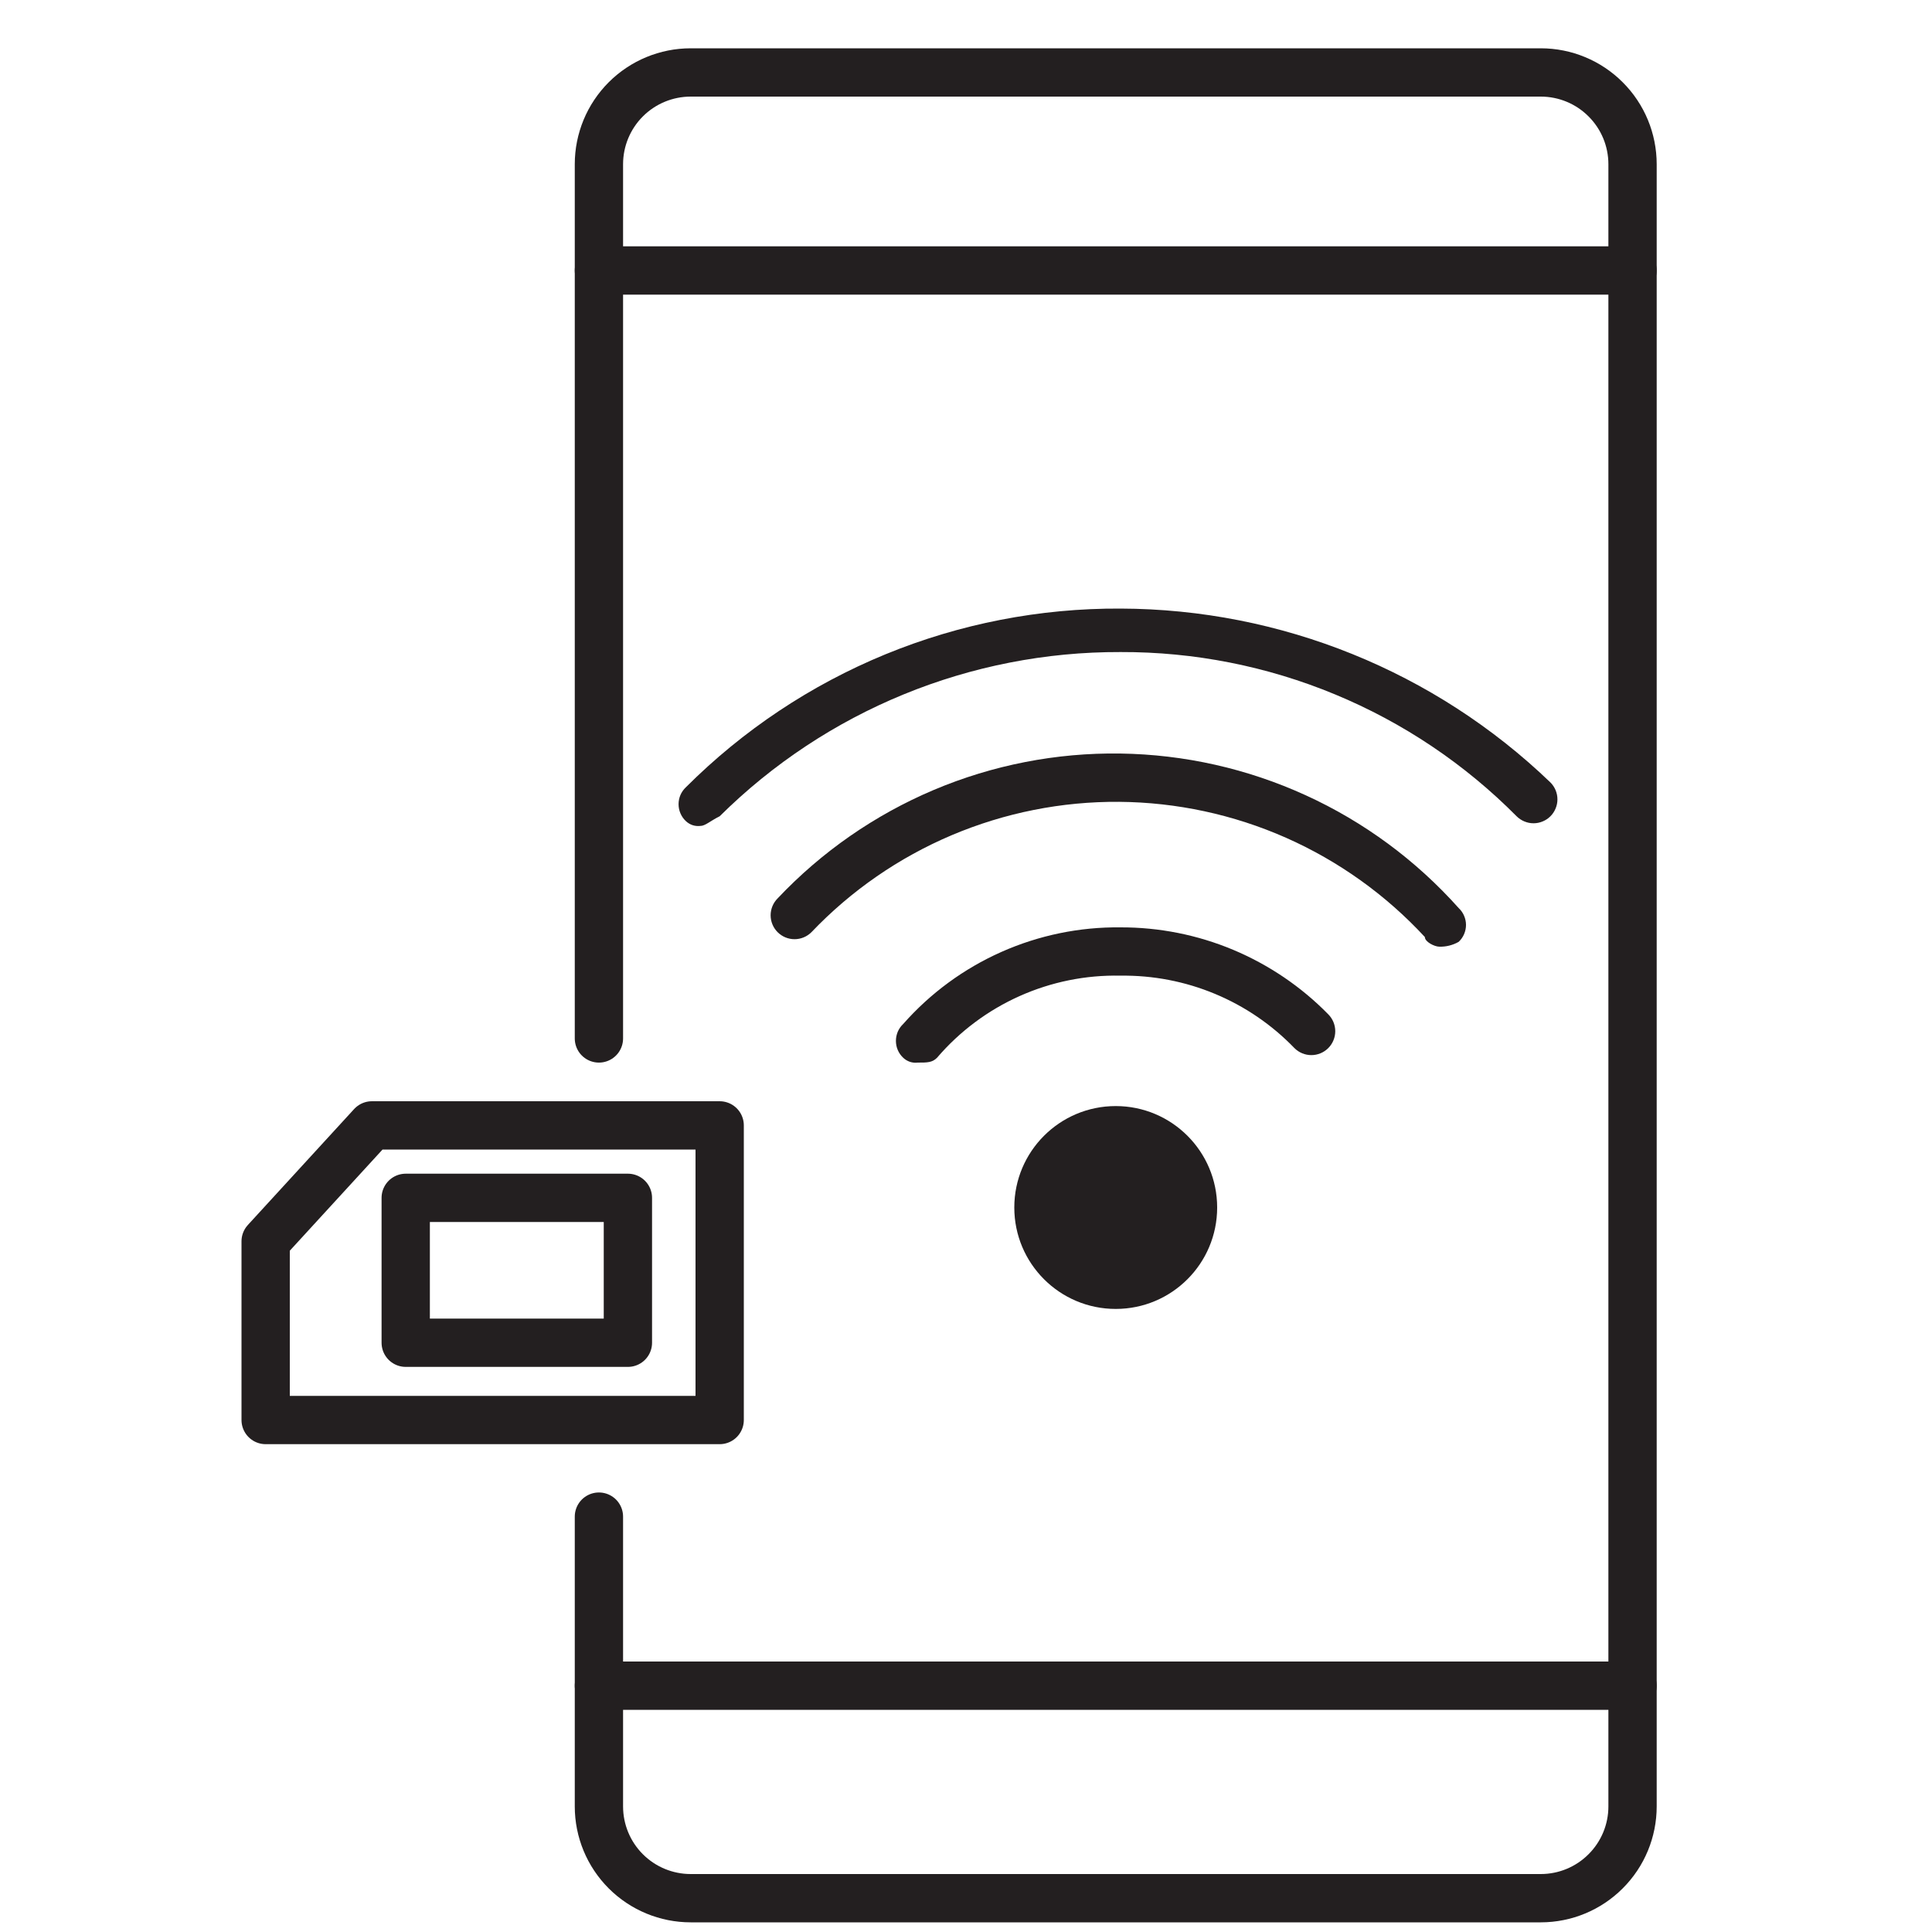
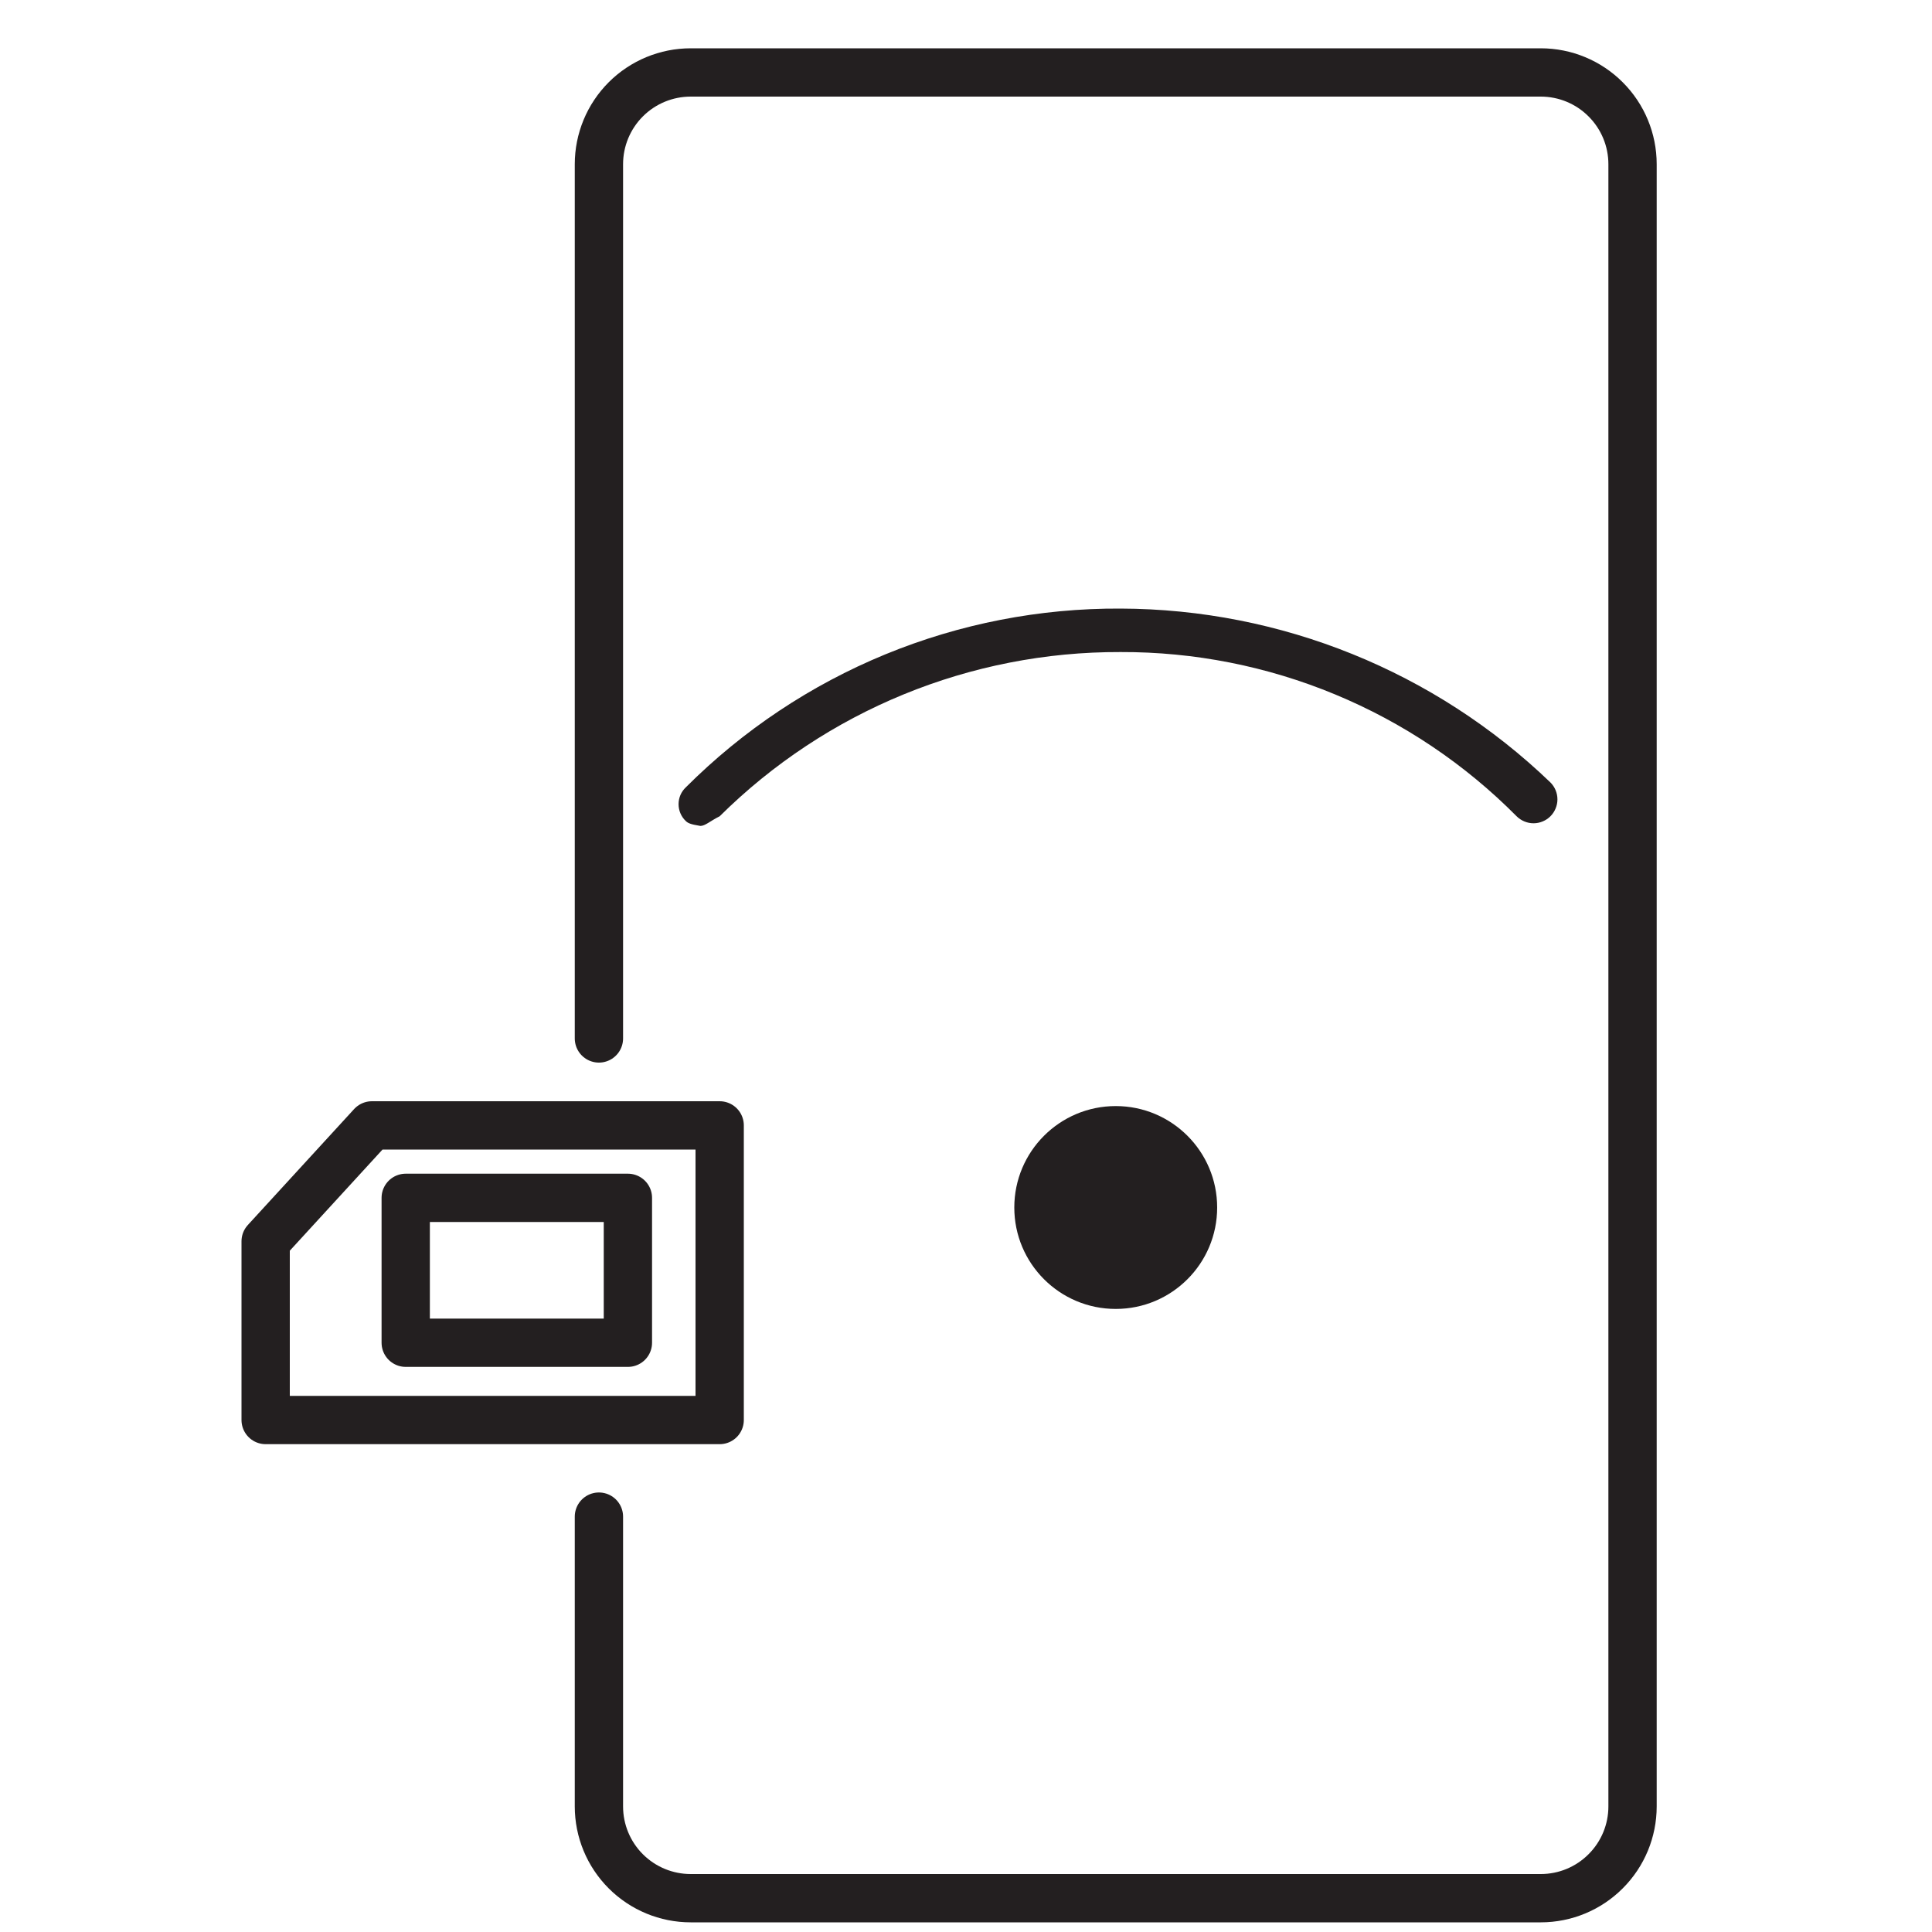
<svg xmlns="http://www.w3.org/2000/svg" width="40" height="40" viewBox="0 0 40 40" fill="none">
  <g clip-path="url(#clip0_115_65)">
    <path d="M12.4 31.4V37.4C12.4 37.904 12.6 38.387 12.956 38.743C13.313 39.1 13.796 39.3 14.3 39.3H31.9C32.404 39.3 32.887 39.1 33.243 38.743C33.6 38.387 33.8 37.904 33.8 37.4V3.4C33.8 2.896 33.6 2.413 33.243 2.057C32.887 1.7 32.404 1.5 31.9 1.5H14.3C13.796 1.5 13.313 1.7 12.956 2.057C12.6 2.413 12.4 2.896 12.4 3.4V21.5" stroke="#231F20" stroke-linecap="round" stroke-linejoin="round" />
-     <path d="M12.4 34.9H33.8" stroke="#231F20" stroke-linecap="round" stroke-linejoin="round" />
-     <path d="M12.4 5.6H33.8" stroke="#231F20" stroke-linecap="round" stroke-linejoin="round" />
-     <path d="M14.5 17.1C14.446 17.106 14.391 17.101 14.339 17.084C14.287 17.066 14.24 17.038 14.2 17C14.152 16.955 14.114 16.901 14.088 16.84C14.062 16.78 14.049 16.715 14.049 16.65C14.049 16.584 14.062 16.519 14.088 16.459C14.114 16.399 14.152 16.345 14.2 16.3C15.381 15.119 16.785 14.183 18.329 13.548C19.874 12.913 21.53 12.591 23.2 12.6C26.519 12.61 29.707 13.899 32.1 16.2C32.146 16.246 32.182 16.3 32.207 16.36C32.232 16.42 32.245 16.485 32.245 16.55C32.245 16.615 32.232 16.679 32.207 16.739C32.182 16.799 32.146 16.854 32.1 16.9C32.054 16.946 32 16.982 31.939 17.007C31.88 17.032 31.815 17.045 31.75 17.045C31.685 17.045 31.621 17.032 31.561 17.007C31.501 16.982 31.446 16.946 31.4 16.9C30.327 15.818 29.049 14.96 27.641 14.377C26.234 13.793 24.724 13.495 23.2 13.5C20.092 13.489 17.107 14.712 14.9 16.9C14.7 17 14.6 17.1 14.5 17.1Z" fill="#231F20" />
-     <path d="M29.8 19.6C29.7 19.6 29.5 19.5 29.5 19.4C28.692 18.526 27.714 17.827 26.626 17.345C25.537 16.864 24.362 16.611 23.172 16.601C21.982 16.592 20.802 16.827 19.706 17.291C18.61 17.755 17.621 18.439 16.8 19.3C16.707 19.393 16.581 19.445 16.45 19.445C16.319 19.445 16.193 19.393 16.1 19.3C16.007 19.207 15.955 19.081 15.955 18.95C15.955 18.819 16.007 18.693 16.1 18.6C17.01 17.636 18.111 16.872 19.332 16.355C20.553 15.839 21.868 15.582 23.194 15.601C24.52 15.62 25.827 15.914 27.033 16.465C28.239 17.015 29.317 17.811 30.2 18.8C30.248 18.845 30.286 18.899 30.312 18.959C30.338 19.019 30.352 19.084 30.352 19.15C30.352 19.215 30.338 19.28 30.312 19.341C30.286 19.401 30.248 19.455 30.2 19.5C30.078 19.569 29.94 19.604 29.8 19.6V19.6Z" fill="#231F20" />
-     <path d="M19 22C18.946 22.007 18.891 22.001 18.839 21.984C18.787 21.966 18.74 21.938 18.7 21.9C18.652 21.855 18.614 21.801 18.588 21.741C18.562 21.681 18.549 21.616 18.549 21.55C18.549 21.485 18.562 21.42 18.588 21.359C18.614 21.299 18.652 21.245 18.7 21.2C19.262 20.563 19.955 20.054 20.732 19.709C21.509 19.364 22.35 19.19 23.2 19.2C24.001 19.198 24.794 19.356 25.532 19.665C26.27 19.975 26.94 20.428 27.5 21C27.593 21.093 27.645 21.219 27.645 21.35C27.645 21.481 27.593 21.607 27.5 21.7C27.407 21.793 27.281 21.845 27.15 21.845C27.019 21.845 26.893 21.793 26.8 21.7C26.334 21.217 25.775 20.835 25.155 20.577C24.536 20.319 23.871 20.191 23.2 20.2C22.48 20.184 21.766 20.329 21.109 20.623C20.452 20.917 19.868 21.353 19.4 21.9C19.3 22 19.2 22 19 22Z" fill="#231F20" />
+     <path d="M14.5 17.1C14.287 17.066 14.24 17.038 14.2 17C14.152 16.955 14.114 16.901 14.088 16.84C14.062 16.78 14.049 16.715 14.049 16.65C14.049 16.584 14.062 16.519 14.088 16.459C14.114 16.399 14.152 16.345 14.2 16.3C15.381 15.119 16.785 14.183 18.329 13.548C19.874 12.913 21.53 12.591 23.2 12.6C26.519 12.61 29.707 13.899 32.1 16.2C32.146 16.246 32.182 16.3 32.207 16.36C32.232 16.42 32.245 16.485 32.245 16.55C32.245 16.615 32.232 16.679 32.207 16.739C32.182 16.799 32.146 16.854 32.1 16.9C32.054 16.946 32 16.982 31.939 17.007C31.88 17.032 31.815 17.045 31.75 17.045C31.685 17.045 31.621 17.032 31.561 17.007C31.501 16.982 31.446 16.946 31.4 16.9C30.327 15.818 29.049 14.96 27.641 14.377C26.234 13.793 24.724 13.495 23.2 13.5C20.092 13.489 17.107 14.712 14.9 16.9C14.7 17 14.6 17.1 14.5 17.1Z" fill="#231F20" />
    <path d="M23.1 27.1C24.26 27.1 25.2 26.16 25.2 25C25.2 23.84 24.26 22.9 23.1 22.9C21.94 22.9 21 23.84 21 25C21 26.16 21.94 27.1 23.1 27.1Z" fill="#231F20" />
    <path d="M14.9 29.4H5.5V25.7L7.7 23.3H14.9V29.4Z" stroke="#231F20" stroke-linecap="round" stroke-linejoin="round" />
    <path d="M13 24.8H8.4V27.8H13V24.8Z" stroke="#231F20" stroke-linecap="round" stroke-linejoin="round" />
  </g>
  <defs>
    <clipPath id="clip0_115_65">
      <rect width="29.3" height="38.8" fill="white" transform="translate(5 1)" />
    </clipPath>
  </defs>
</svg>